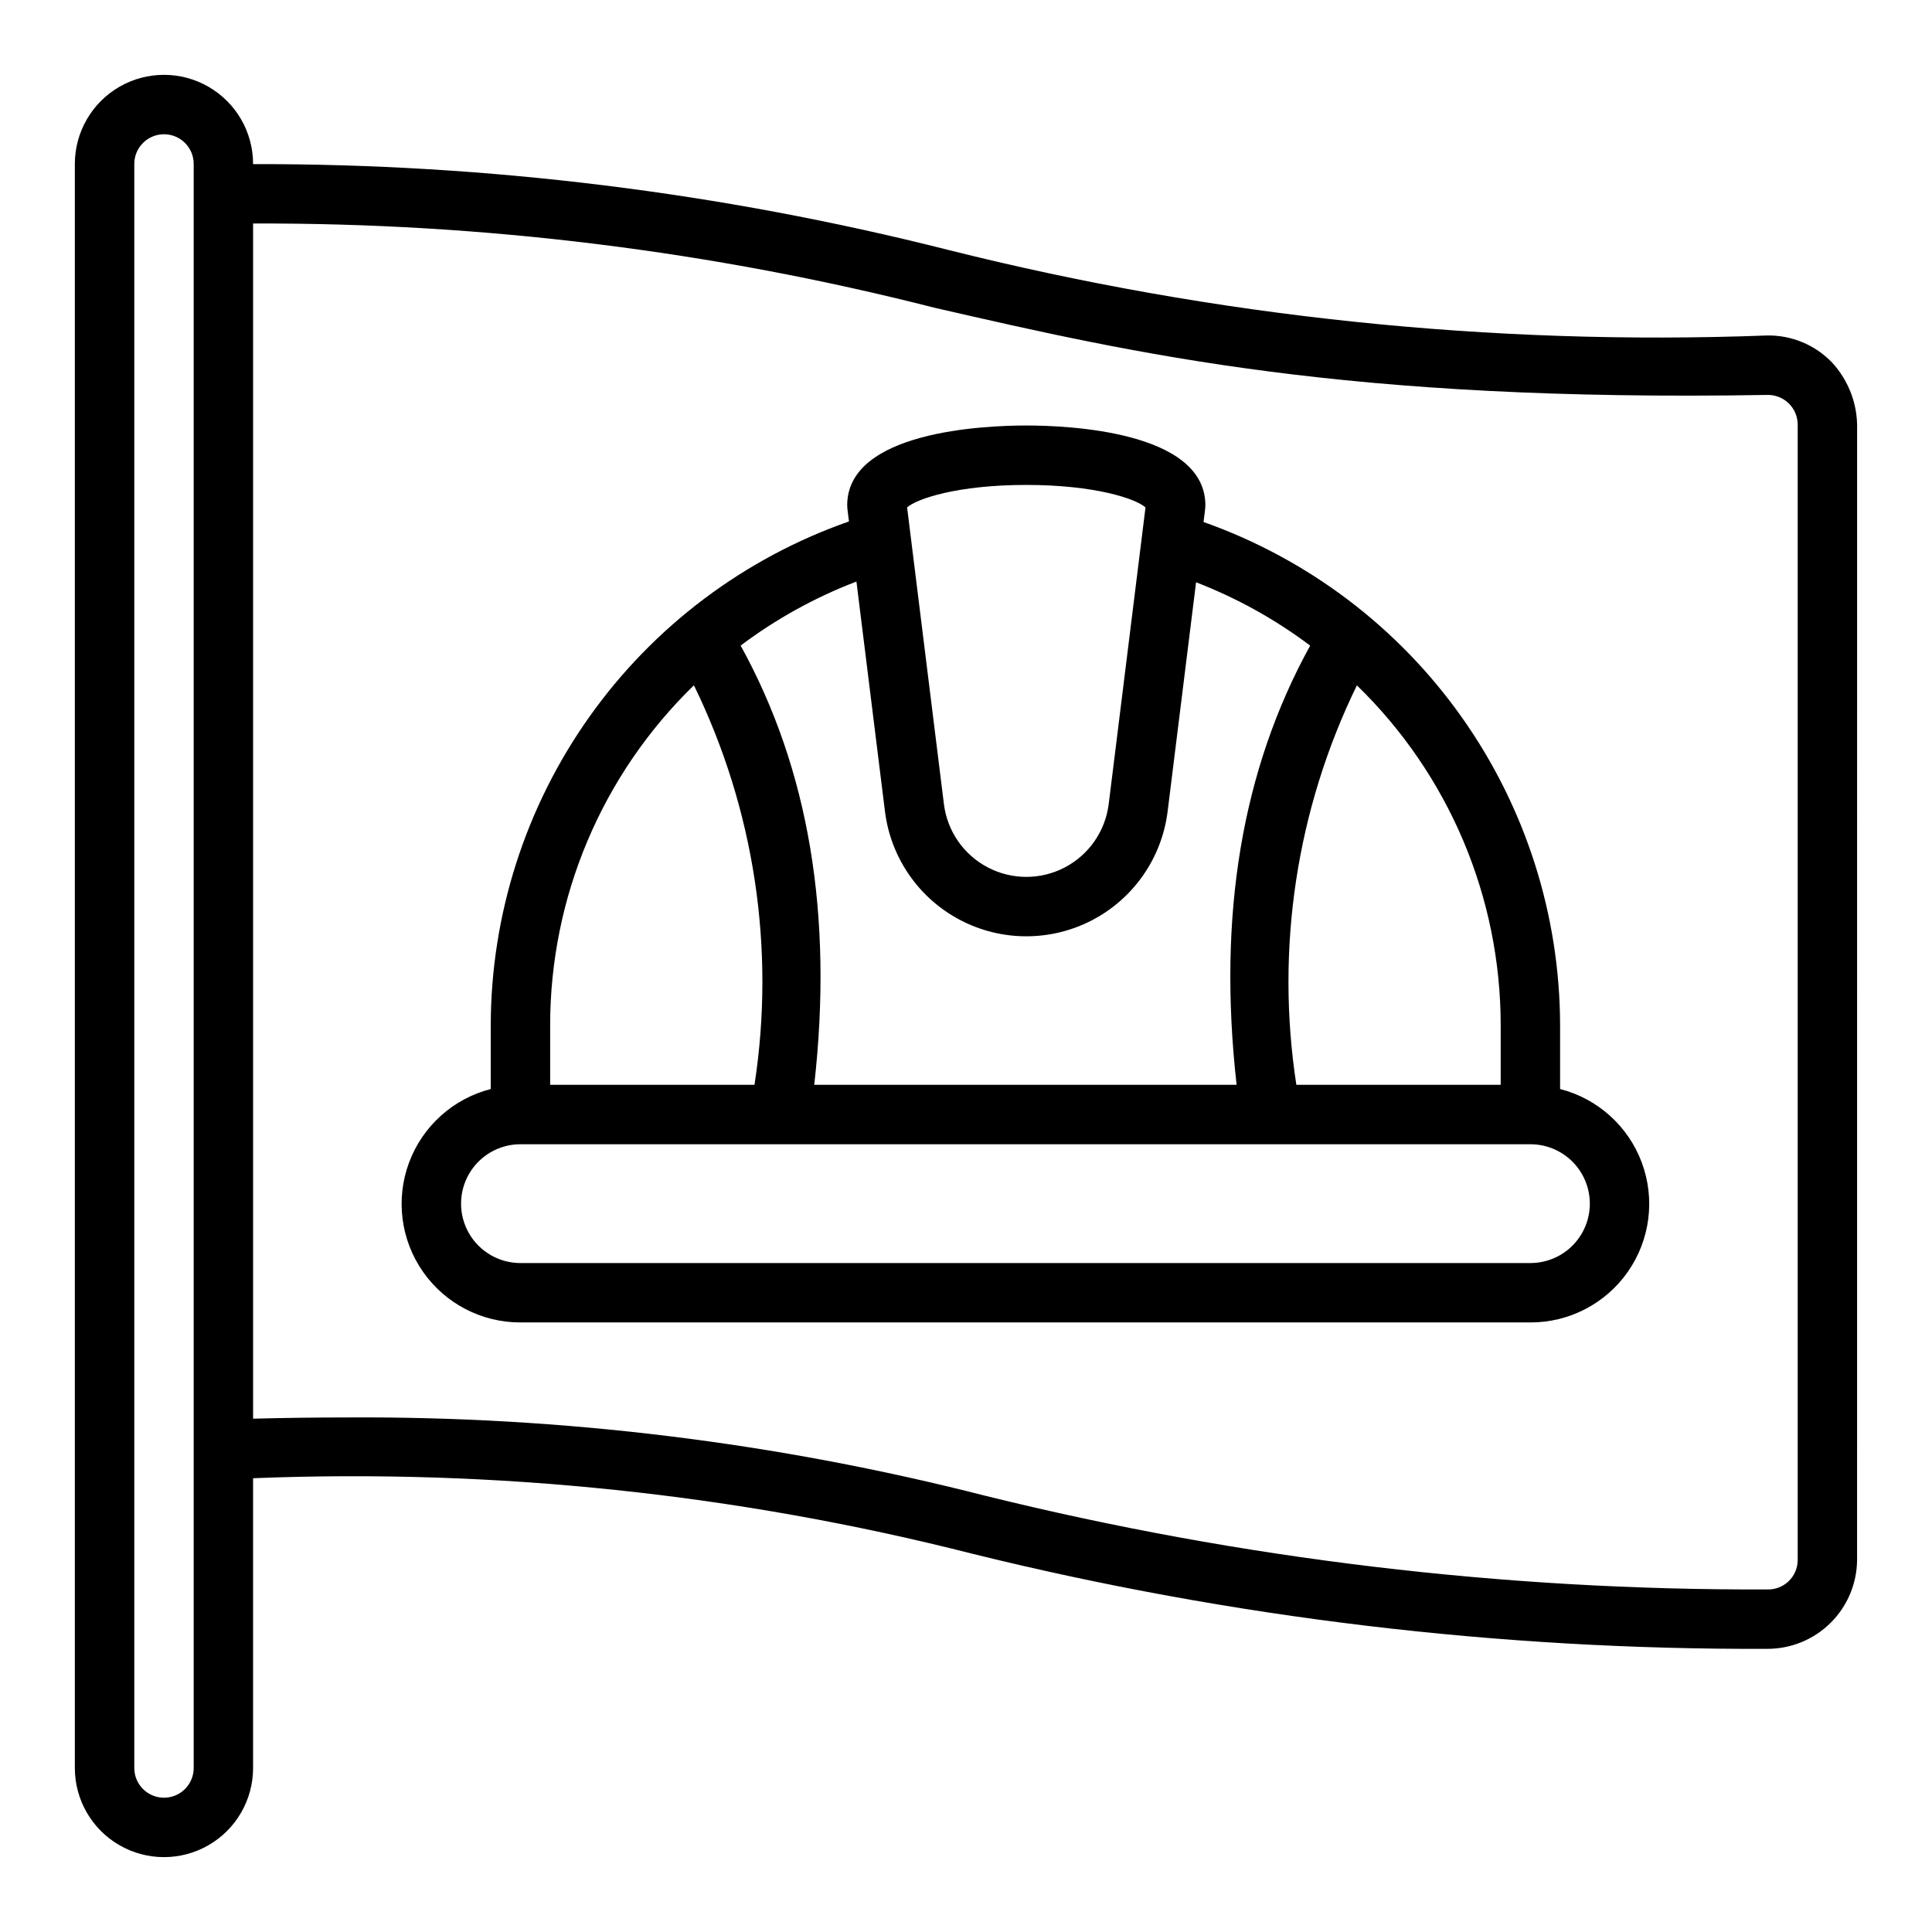
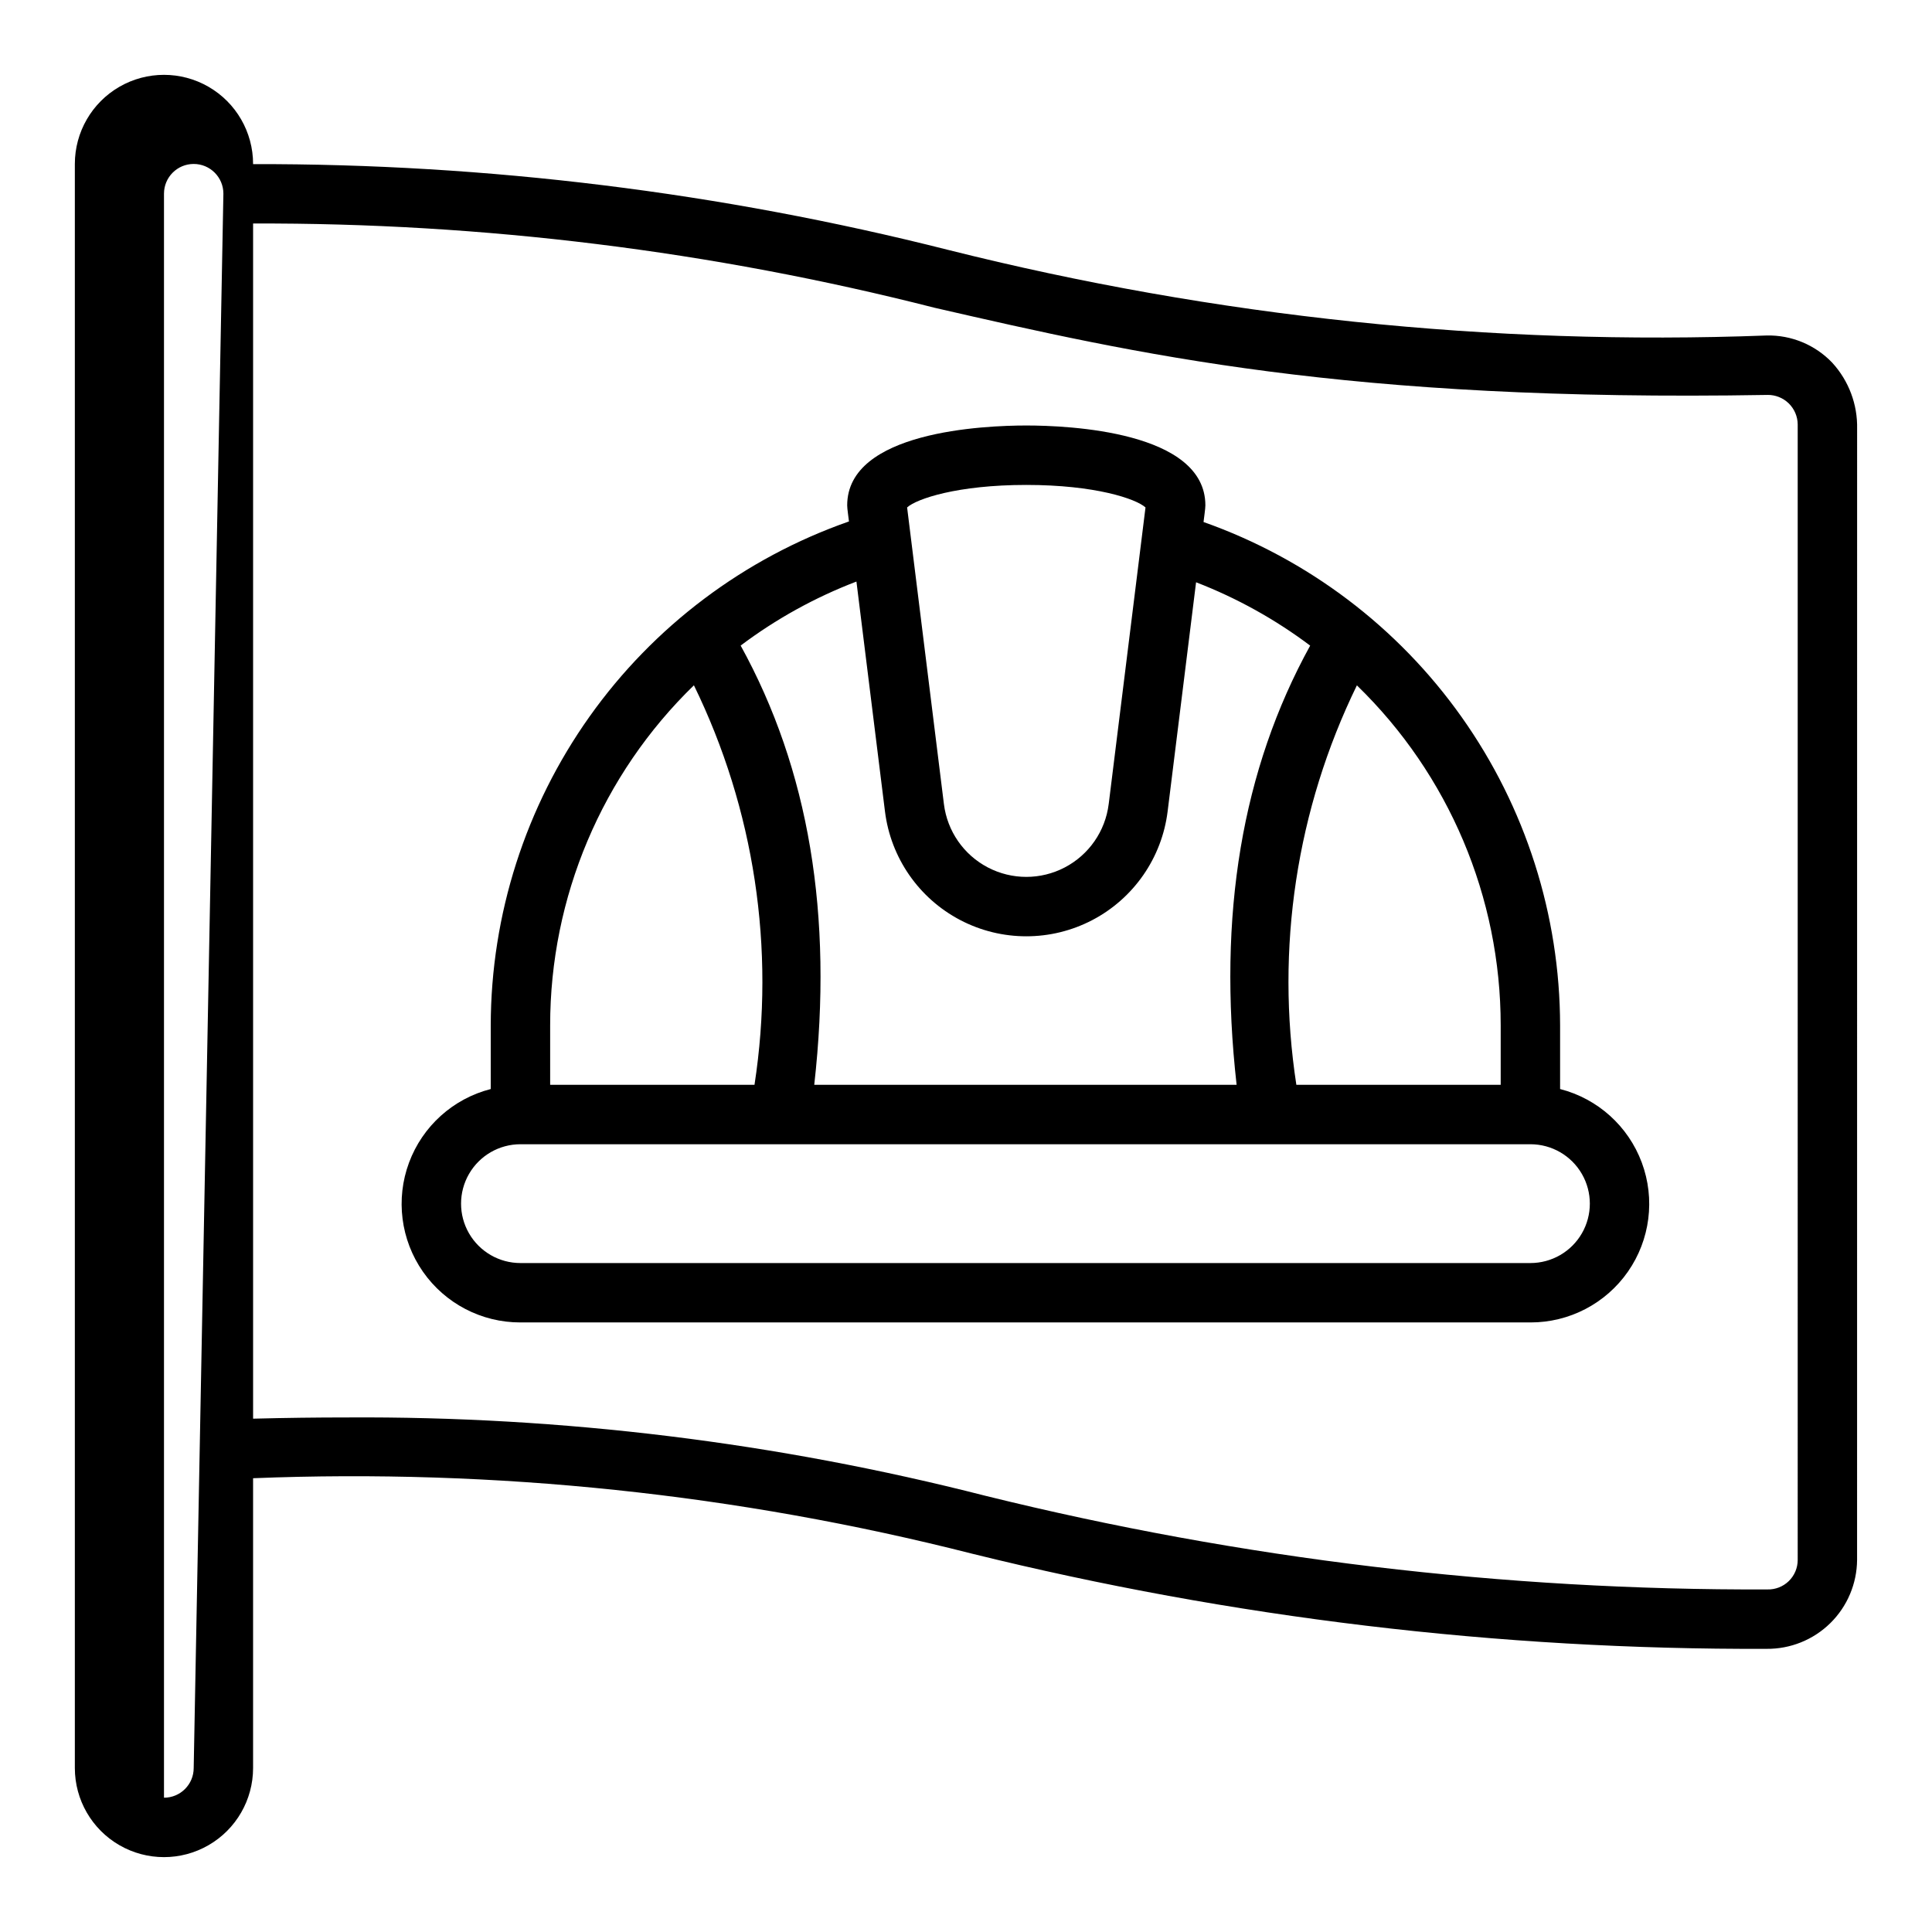
<svg xmlns="http://www.w3.org/2000/svg" fill="#000000" width="800px" height="800px" version="1.1" viewBox="144 144 512 512">
-   <path d="m629.58 240.14c-4.527-4.754-10.848-7.379-17.41-7.231-73.027 2.746-146.07-4.894-216.95-22.695-60.195-15.227-122.06-22.859-184.15-22.719v-0.043c0-8.438-4.5-16.234-11.809-20.453-7.309-4.219-16.309-4.219-23.617 0-7.305 4.219-11.809 12.016-11.809 20.453v425.09c0 8.438 4.504 16.234 11.809 20.453 7.309 4.219 16.309 4.219 23.617 0 7.309-4.219 11.809-12.016 11.809-20.453v-76.797c64.16-2.562 128.35 4.176 190.58 20.008 68.871 17.016 139.58 25.48 210.52 25.207 6.305 0.062 12.379-2.387 16.879-6.809 4.496-4.422 7.051-10.453 7.098-16.758l0.008-299.71c0.152-6.481-2.207-12.766-6.582-17.547zm-434.25 372.4c0 4.348-3.523 7.871-7.871 7.871s-7.871-3.523-7.871-7.871v-425.09c0-4.348 3.523-7.871 7.871-7.871s7.871 3.523 7.871 7.871zm425.08-55.105c-0.008 2.109-0.867 4.125-2.383 5.59-1.516 1.465-3.559 2.254-5.664 2.191-69.832 0.27-139.43-8.066-207.22-24.816-55.301-14.141-112.19-21.117-169.27-20.762-7.91 0-16.16 0.102-24.801 0.324v-316.73c60.91-0.219 121.6 7.285 180.62 22.332 53.582 12.293 108.98 25 220.73 23.094v-0.004c2.098-0.023 4.117 0.785 5.617 2.25 1.496 1.465 2.352 3.465 2.371 5.562zm-62.969-124.83v-16.863c-0.047-29.27-9.16-57.809-26.078-81.695-16.918-23.883-40.816-41.945-68.414-51.707 0.074-0.758 0.512-3.691 0.488-4.414 0-19.633-36.332-21.164-47.461-21.164-11.133 0.004-47.461 1.531-47.461 21.168-0.023 0.707 0.398 3.523 0.469 4.262v-0.004c-27.703 9.695-51.715 27.75-68.719 51.672-17.004 23.922-26.164 52.531-26.215 81.883v16.863c-9.977 2.559-18.066 9.844-21.652 19.5-3.582 9.652-2.211 20.453 3.68 28.902 5.891 8.449 15.543 13.477 25.844 13.453h267.65c10.301 0.023 19.957-5.004 25.844-13.453 5.891-8.449 7.266-19.25 3.68-28.902-3.586-9.656-11.676-16.941-21.652-19.5zm-15.742-16.863v15.742l-54.152 0.004c-5.562-36.098 0.035-73.031 16.043-105.86 24.371 23.645 38.121 56.156 38.109 90.113zm-125.72-143.23c18.273 0 29.082 3.684 31.59 5.965l-9.754 78.621h-0.004c-0.887 7.16-5.234 13.43-11.625 16.777-6.394 3.348-14.02 3.348-20.414 0-6.391-3.348-10.734-9.617-11.625-16.777l-9.754-78.621c2.504-2.281 13.312-5.965 31.586-5.965zm-37.453 86.523c1.523 12.285 8.977 23.043 19.945 28.789 10.965 5.742 24.051 5.742 35.02 0 10.965-5.746 18.418-16.504 19.941-28.789l7.539-60.727c10.805 4.18 20.98 9.828 30.238 16.789-18.074 32.809-24.562 71.367-19.496 116.39h-111.93c5.066-45.027-1.422-83.594-19.5-116.4l-0.004-0.004c9.387-7.059 19.715-12.77 30.684-16.965zm-88.73 56.711c-0.016-33.961 13.73-66.48 38.098-90.137 16.02 32.832 21.621 69.777 16.055 105.88h-54.152zm259.78 62.977h-267.65c-5.625 0-10.82-3-13.633-7.871s-2.812-10.875 0-15.746c2.812-4.871 8.008-7.871 13.633-7.871h267.65c5.625 0 10.824 3 13.637 7.871 2.812 4.871 2.812 10.875 0 15.746s-8.012 7.871-13.637 7.871z" />
+   <path d="m629.58 240.14c-4.527-4.754-10.848-7.379-17.41-7.231-73.027 2.746-146.07-4.894-216.95-22.695-60.195-15.227-122.06-22.859-184.15-22.719v-0.043c0-8.438-4.5-16.234-11.809-20.453-7.309-4.219-16.309-4.219-23.617 0-7.305 4.219-11.809 12.016-11.809 20.453v425.09c0 8.438 4.504 16.234 11.809 20.453 7.309 4.219 16.309 4.219 23.617 0 7.309-4.219 11.809-12.016 11.809-20.453v-76.797c64.16-2.562 128.35 4.176 190.58 20.008 68.871 17.016 139.58 25.48 210.52 25.207 6.305 0.062 12.379-2.387 16.879-6.809 4.496-4.422 7.051-10.453 7.098-16.758l0.008-299.71c0.152-6.481-2.207-12.766-6.582-17.547zm-434.25 372.4c0 4.348-3.523 7.871-7.871 7.871v-425.09c0-4.348 3.523-7.871 7.871-7.871s7.871 3.523 7.871 7.871zm425.08-55.105c-0.008 2.109-0.867 4.125-2.383 5.59-1.516 1.465-3.559 2.254-5.664 2.191-69.832 0.27-139.43-8.066-207.22-24.816-55.301-14.141-112.19-21.117-169.27-20.762-7.91 0-16.16 0.102-24.801 0.324v-316.73c60.91-0.219 121.6 7.285 180.62 22.332 53.582 12.293 108.98 25 220.73 23.094v-0.004c2.098-0.023 4.117 0.785 5.617 2.25 1.496 1.465 2.352 3.465 2.371 5.562zm-62.969-124.83v-16.863c-0.047-29.27-9.16-57.809-26.078-81.695-16.918-23.883-40.816-41.945-68.414-51.707 0.074-0.758 0.512-3.691 0.488-4.414 0-19.633-36.332-21.164-47.461-21.164-11.133 0.004-47.461 1.531-47.461 21.168-0.023 0.707 0.398 3.523 0.469 4.262v-0.004c-27.703 9.695-51.715 27.75-68.719 51.672-17.004 23.922-26.164 52.531-26.215 81.883v16.863c-9.977 2.559-18.066 9.844-21.652 19.5-3.582 9.652-2.211 20.453 3.68 28.902 5.891 8.449 15.543 13.477 25.844 13.453h267.65c10.301 0.023 19.957-5.004 25.844-13.453 5.891-8.449 7.266-19.25 3.68-28.902-3.586-9.656-11.676-16.941-21.652-19.5zm-15.742-16.863v15.742l-54.152 0.004c-5.562-36.098 0.035-73.031 16.043-105.86 24.371 23.645 38.121 56.156 38.109 90.113zm-125.72-143.23c18.273 0 29.082 3.684 31.59 5.965l-9.754 78.621h-0.004c-0.887 7.16-5.234 13.43-11.625 16.777-6.394 3.348-14.02 3.348-20.414 0-6.391-3.348-10.734-9.617-11.625-16.777l-9.754-78.621c2.504-2.281 13.312-5.965 31.586-5.965zm-37.453 86.523c1.523 12.285 8.977 23.043 19.945 28.789 10.965 5.742 24.051 5.742 35.02 0 10.965-5.746 18.418-16.504 19.941-28.789l7.539-60.727c10.805 4.18 20.98 9.828 30.238 16.789-18.074 32.809-24.562 71.367-19.496 116.39h-111.93c5.066-45.027-1.422-83.594-19.5-116.4l-0.004-0.004c9.387-7.059 19.715-12.77 30.684-16.965zm-88.73 56.711c-0.016-33.961 13.73-66.48 38.098-90.137 16.02 32.832 21.621 69.777 16.055 105.88h-54.152zm259.78 62.977h-267.65c-5.625 0-10.82-3-13.633-7.871s-2.812-10.875 0-15.746c2.812-4.871 8.008-7.871 13.633-7.871h267.65c5.625 0 10.824 3 13.637 7.871 2.812 4.871 2.812 10.875 0 15.746s-8.012 7.871-13.637 7.871z" />
</svg>